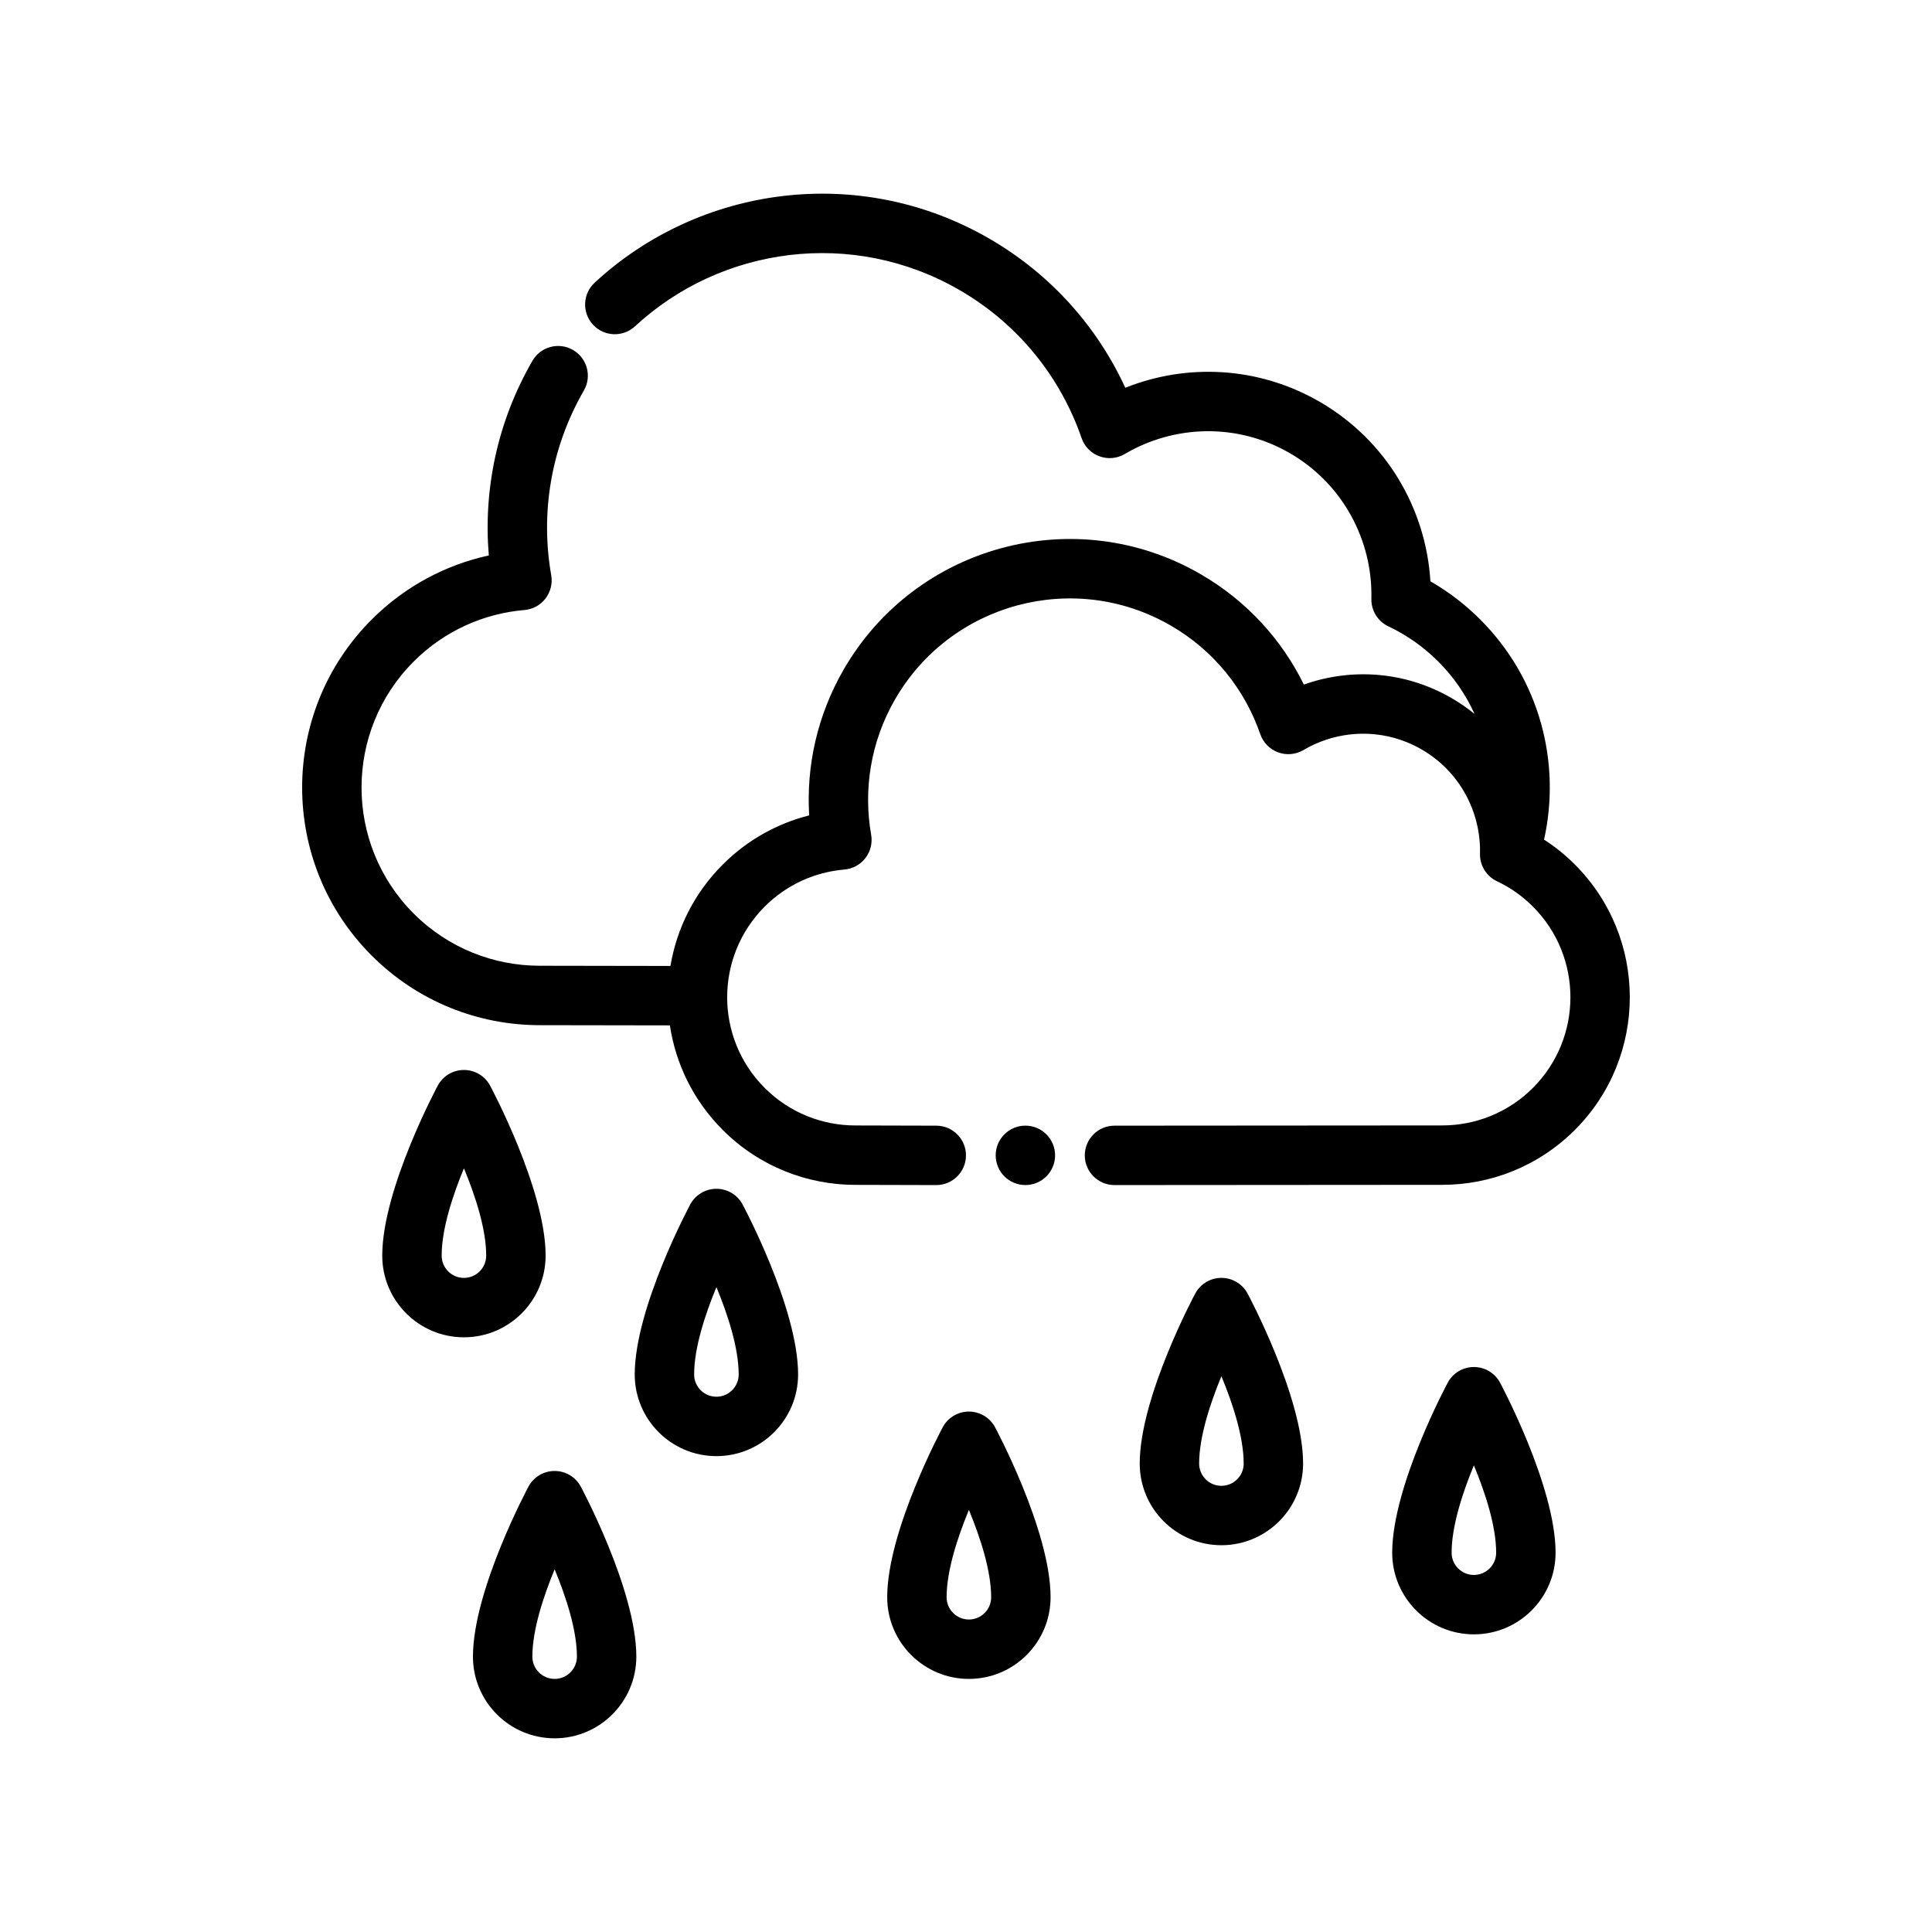
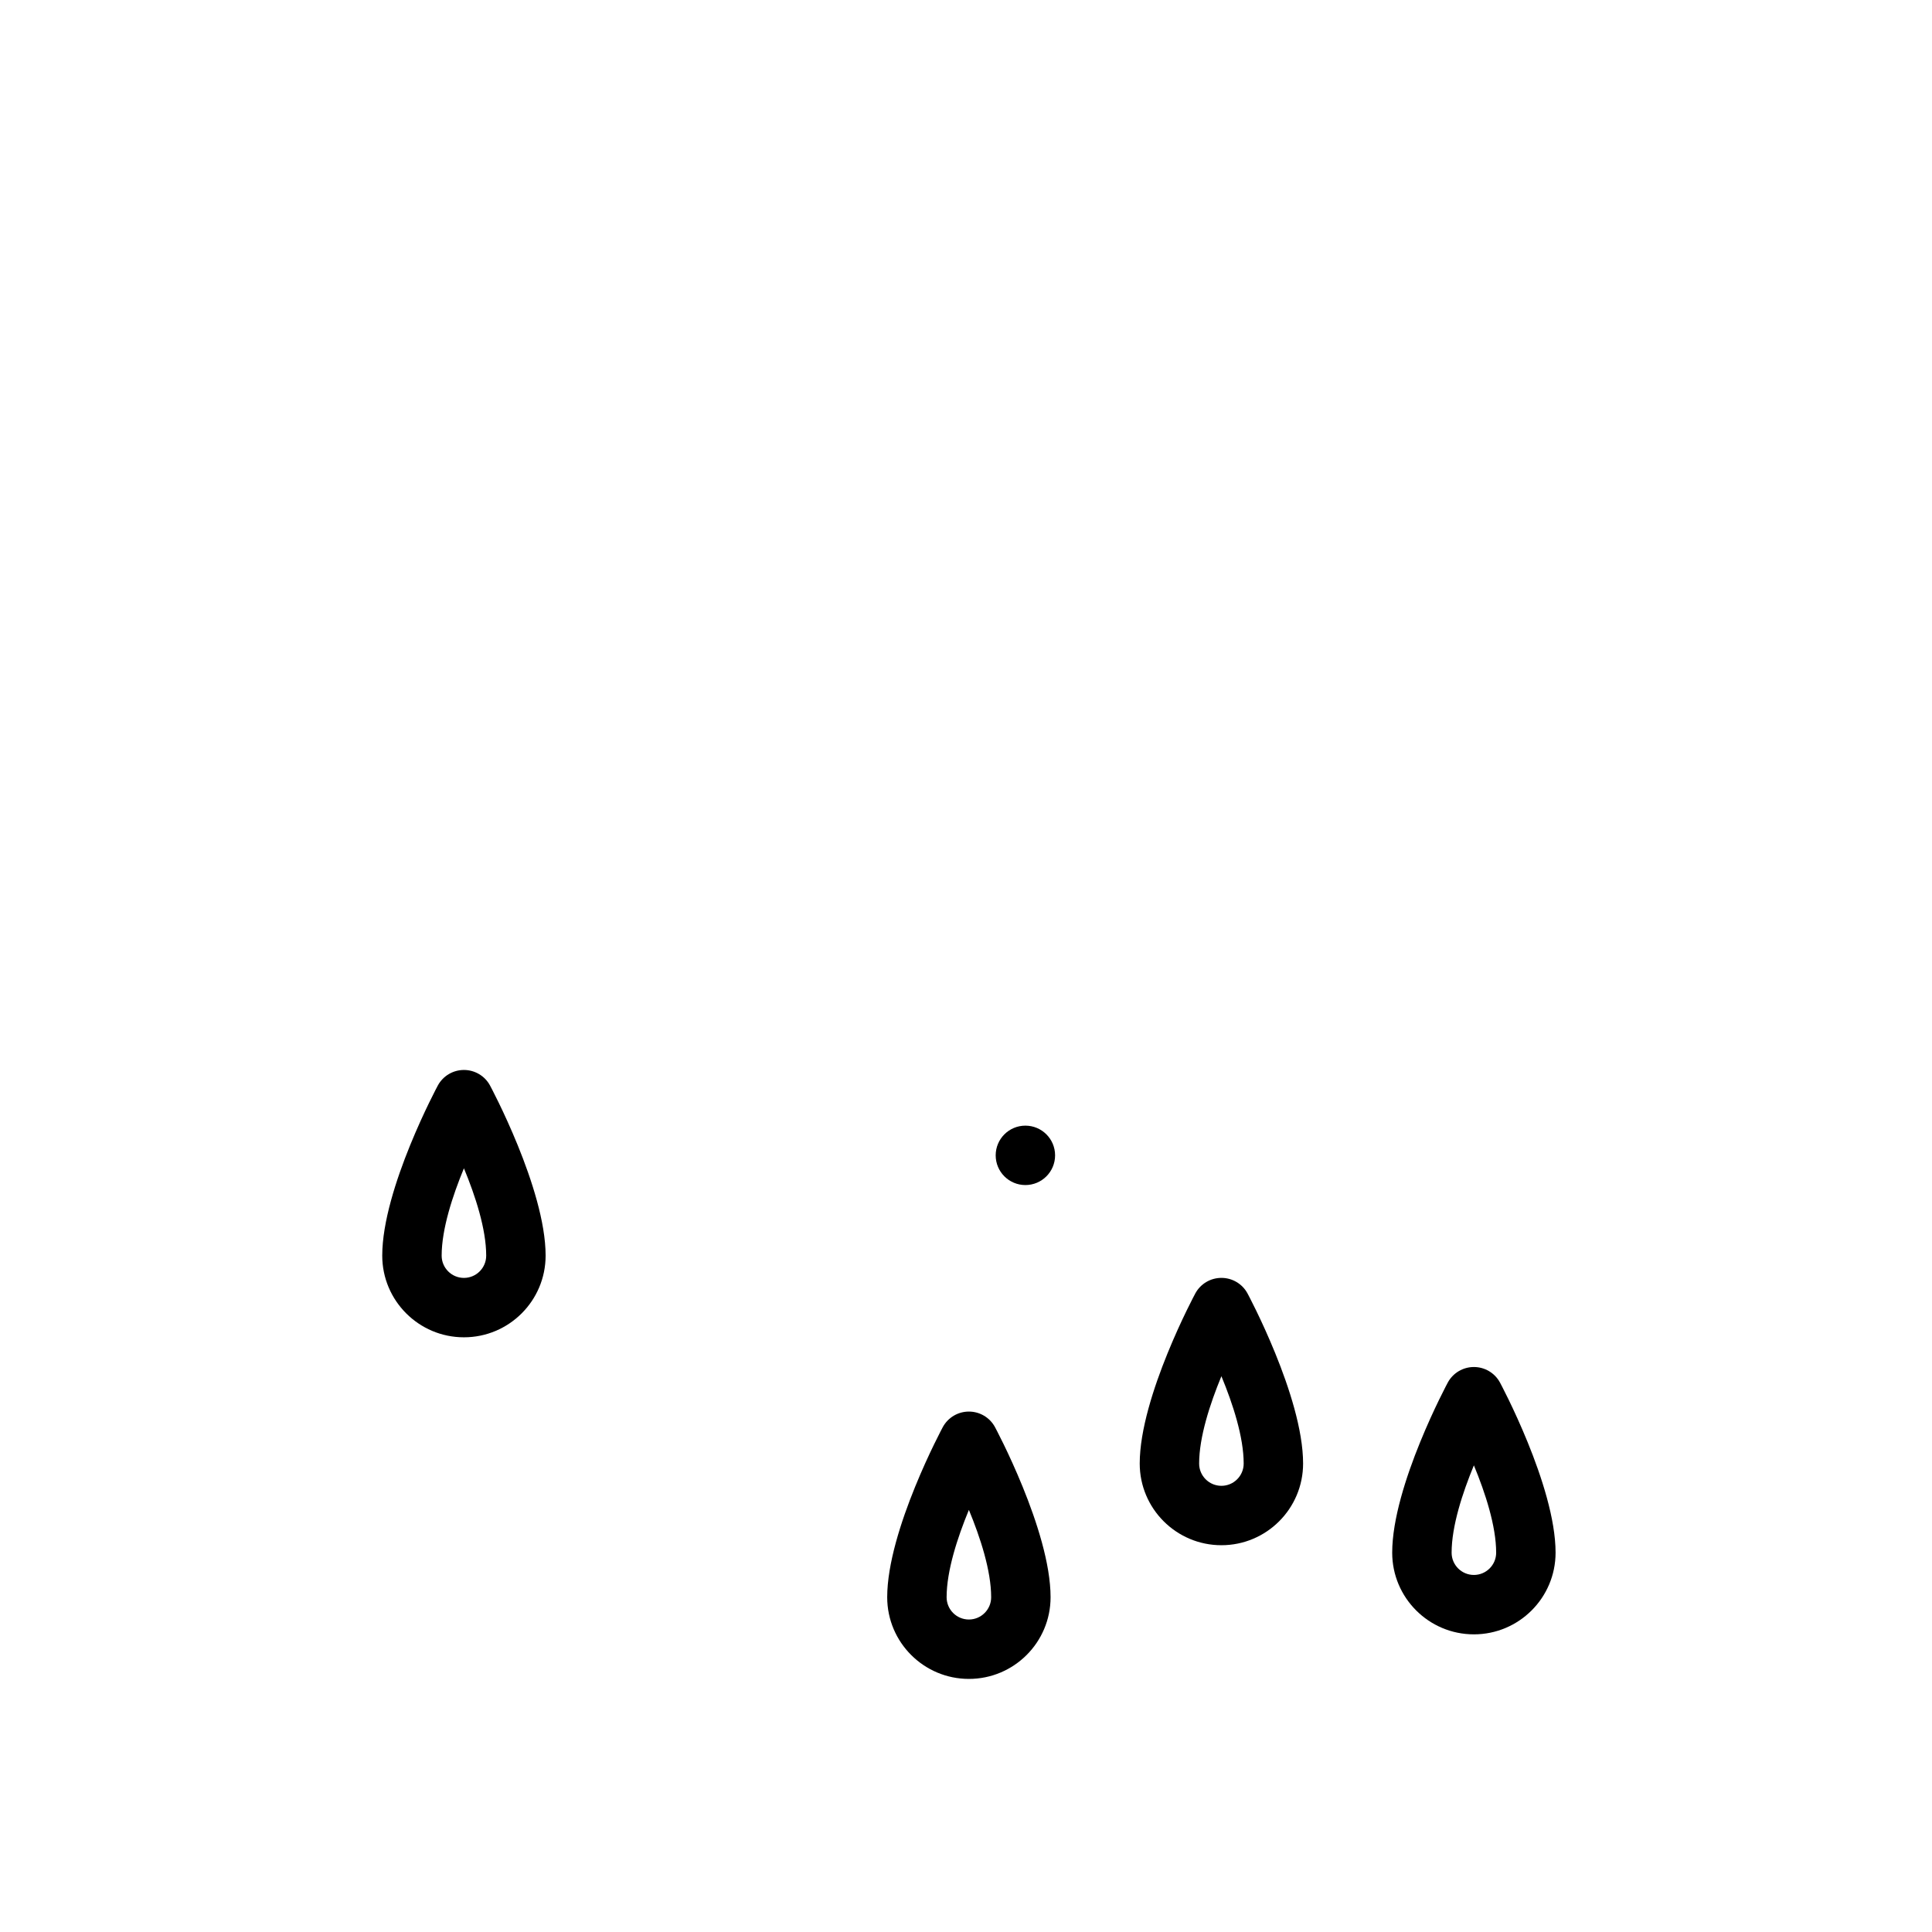
<svg xmlns="http://www.w3.org/2000/svg" fill="#000000" width="800px" height="800px" version="1.1" viewBox="144 144 512 512">
  <g fill-rule="evenodd">
    <path d="m423.61 450.18c0 4.348-3.523 7.871-7.871 7.871-4.348 0-7.871-3.523-7.871-7.871s3.523-7.871 7.871-7.871c4.348 0 7.871 3.523 7.871 7.871" />
-     <path d="m534.79 333.22c-1.914-1.566-3.977-2.992-6.18-4.258-12.344-7.133-26.598-7.981-39.07-3.543-5.832-11.871-15.137-22.207-27.449-29.309-33.062-19.098-75.414-7.746-94.504 25.316-7.031 12.172-9.934 25.602-9.148 38.66-8.398 2.125-16.344 6.465-22.906 13.027-7.59 7.59-12.211 17.027-13.863 26.875l-34.637-0.055c-12.09 0-24.184-4.613-33.395-13.824-18.438-18.438-18.438-48.367 0-66.801 8.188-8.188 18.641-12.738 29.355-13.648 2.195-0.188 4.219-1.289 5.566-3.039 1.348-1.754 1.898-3.992 1.52-6.164-2.859-16.254-0.234-33.566 8.652-48.965 2.172-3.762 0.883-8.582-2.883-10.754-3.762-2.172-8.582-0.883-10.754 2.883-9.367 16.23-13.012 34.203-11.555 51.578-11.375 2.481-22.199 8.141-31.031 16.98-24.586 24.578-24.586 64.488 0 89.062 12.289 12.289 28.402 18.438 44.523 18.438l34.496 0.055c1.527 10.141 6.195 19.91 14.004 27.711 9.699 9.707 22.434 14.555 35.164 14.555-0.023 0 21.41 0.055 21.41 0.055 4.344 0.008 7.879-3.512 7.887-7.856 0.008-4.344-3.512-7.879-7.856-7.887l-21.445-0.055c-8.699 0-17.406-3.312-24.035-9.941-13.266-13.266-13.266-34.801 0-48.066 5.887-5.887 13.414-9.164 21.121-9.816 2.203-0.188 4.219-1.289 5.566-3.047 1.355-1.746 1.898-3.984 1.52-6.164-2.094-11.918-0.172-24.625 6.352-35.922 14.746-25.535 47.461-34.305 72.996-19.555 11.586 6.684 19.727 17.074 23.773 28.812 0.77 2.234 2.512 4 4.723 4.816 2.219 0.82 4.684 0.59 6.723-0.605 9.32-5.504 21.262-5.969 31.301-0.172 10.172 5.871 15.75 16.656 15.484 27.641-0.07 3.109 1.691 5.977 4.512 7.305 3.441 1.629 6.66 3.856 9.5 6.699 13.266 13.266 13.266 34.801 0 48.066-6.637 6.637-15.352 9.949-24.066 9.941l-86.82 0.062c-4.344 0-7.863 3.535-7.863 7.879s3.535 7.863 7.879 7.863l86.805-0.062c12.738 0.016 25.48-4.84 35.195-14.555 19.406-19.406 19.406-50.918 0-70.328-2.535-2.535-5.273-4.738-8.172-6.606 4.551-20.34-1.086-42.516-16.91-58.332-4.031-4.039-8.477-7.406-13.203-10.117-1.156-19.121-11.586-37.328-29.41-47.617-16.289-9.398-35.211-10.156-51.445-3.676-7.391-16.059-19.656-30.062-36.117-39.566-34.457-19.895-76.777-13.98-104.52 11.73-3.188 2.953-3.379 7.934-0.426 11.125 2.953 3.188 7.934 3.379 11.125 0.426 22.812-21.137 57.617-26 85.945-9.645 15.801 9.117 26.883 23.277 32.41 39.273 0.77 2.234 2.504 4.008 4.723 4.816 2.211 0.82 4.684 0.598 6.715-0.605 13.02-7.684 29.699-8.328 43.715-0.242 14.211 8.211 22.012 23.27 21.641 38.613-0.078 3.109 1.691 5.977 4.512 7.305 4.777 2.258 9.25 5.359 13.203 9.312 4.141 4.141 7.352 8.871 9.637 13.918z" />
    <path d="m273.84 431.63c-1.379-2.519-4.023-4.078-6.894-4.078-2.867 0-5.512 1.559-6.894 4.078 0 0-14.754 27.371-14.754 45.121 0 11.949 9.707 21.648 21.648 21.648 11.949 0 21.648-9.699 21.648-21.648 0-17.75-14.754-45.121-14.754-45.121zm-6.894 21.98c3.031 7.312 5.902 16.113 5.902 23.145 0 3.258-2.644 5.902-5.902 5.902-3.258 0-5.902-2.644-5.902-5.902 0-7.031 2.883-15.832 5.902-23.145z" />
-     <path d="m340.75 463.12c-1.379-2.519-4.023-4.078-6.894-4.078-2.867 0-5.512 1.559-6.894 4.078 0 0-14.754 27.371-14.754 45.121 0 11.949 9.707 21.648 21.648 21.648 11.949 0 21.648-9.699 21.648-21.648 0-17.75-14.754-45.121-14.754-45.121zm-6.894 21.98c3.031 7.312 5.902 16.113 5.902 23.145 0 3.258-2.644 5.902-5.902 5.902s-5.902-2.644-5.902-5.902c0-7.031 2.883-15.832 5.902-23.145z" />
    <path d="m407.66 522.16c-1.379-2.519-4.023-4.078-6.894-4.078-2.867 0-5.512 1.559-6.894 4.078 0 0-14.754 27.371-14.754 45.121 0 11.949 9.707 21.648 21.648 21.648 11.949 0 21.648-9.699 21.648-21.648 0-17.75-14.754-45.121-14.754-45.121zm-6.894 21.98c3.031 7.312 5.902 16.113 5.902 23.145 0 3.258-2.644 5.902-5.902 5.902-3.258 0-5.902-2.644-5.902-5.902 0-7.031 2.883-15.832 5.902-23.145z" />
-     <path d="m297.88 537.9c-1.387-2.519-4.031-4.078-6.894-4.078-2.875 0-5.519 1.559-6.894 4.078 0 0-14.754 27.371-14.754 45.121 0 11.949 9.699 21.648 21.648 21.648 11.941 0 21.648-9.699 21.648-21.648 0-17.75-14.754-45.121-14.754-45.121zm-6.894 21.98c3.023 7.312 5.902 16.113 5.902 23.145 0 3.258-2.644 5.902-5.902 5.902-3.258 0-5.902-2.644-5.902-5.902 0-7.031 2.875-15.832 5.902-23.145z" />
    <path d="m474.58 486.73c-1.379-2.519-4.023-4.078-6.894-4.078-2.867 0-5.512 1.559-6.894 4.078 0 0-14.754 27.371-14.754 45.121 0 11.949 9.707 21.648 21.648 21.648 11.949 0 21.648-9.699 21.648-21.648 0-17.75-14.754-45.121-14.754-45.121zm-6.894 21.98c3.031 7.312 5.902 16.113 5.902 23.145 0 3.258-2.644 5.902-5.902 5.902-3.258 0-5.902-2.644-5.902-5.902 0-7.031 2.883-15.832 5.902-23.145z" />
    <path d="m541.49 510.35c-1.379-2.519-4.023-4.078-6.894-4.078-2.867 0-5.512 1.559-6.894 4.078 0 0-14.754 27.371-14.754 45.121 0 11.949 9.707 21.648 21.648 21.648 11.949 0 21.648-9.699 21.648-21.648 0-17.75-14.754-45.121-14.754-45.121zm-6.894 21.98c3.031 7.312 5.902 16.113 5.902 23.145 0 3.258-2.644 5.902-5.902 5.902-3.258 0-5.902-2.644-5.902-5.902 0-7.031 2.883-15.832 5.902-23.145z" />
  </g>
</svg>